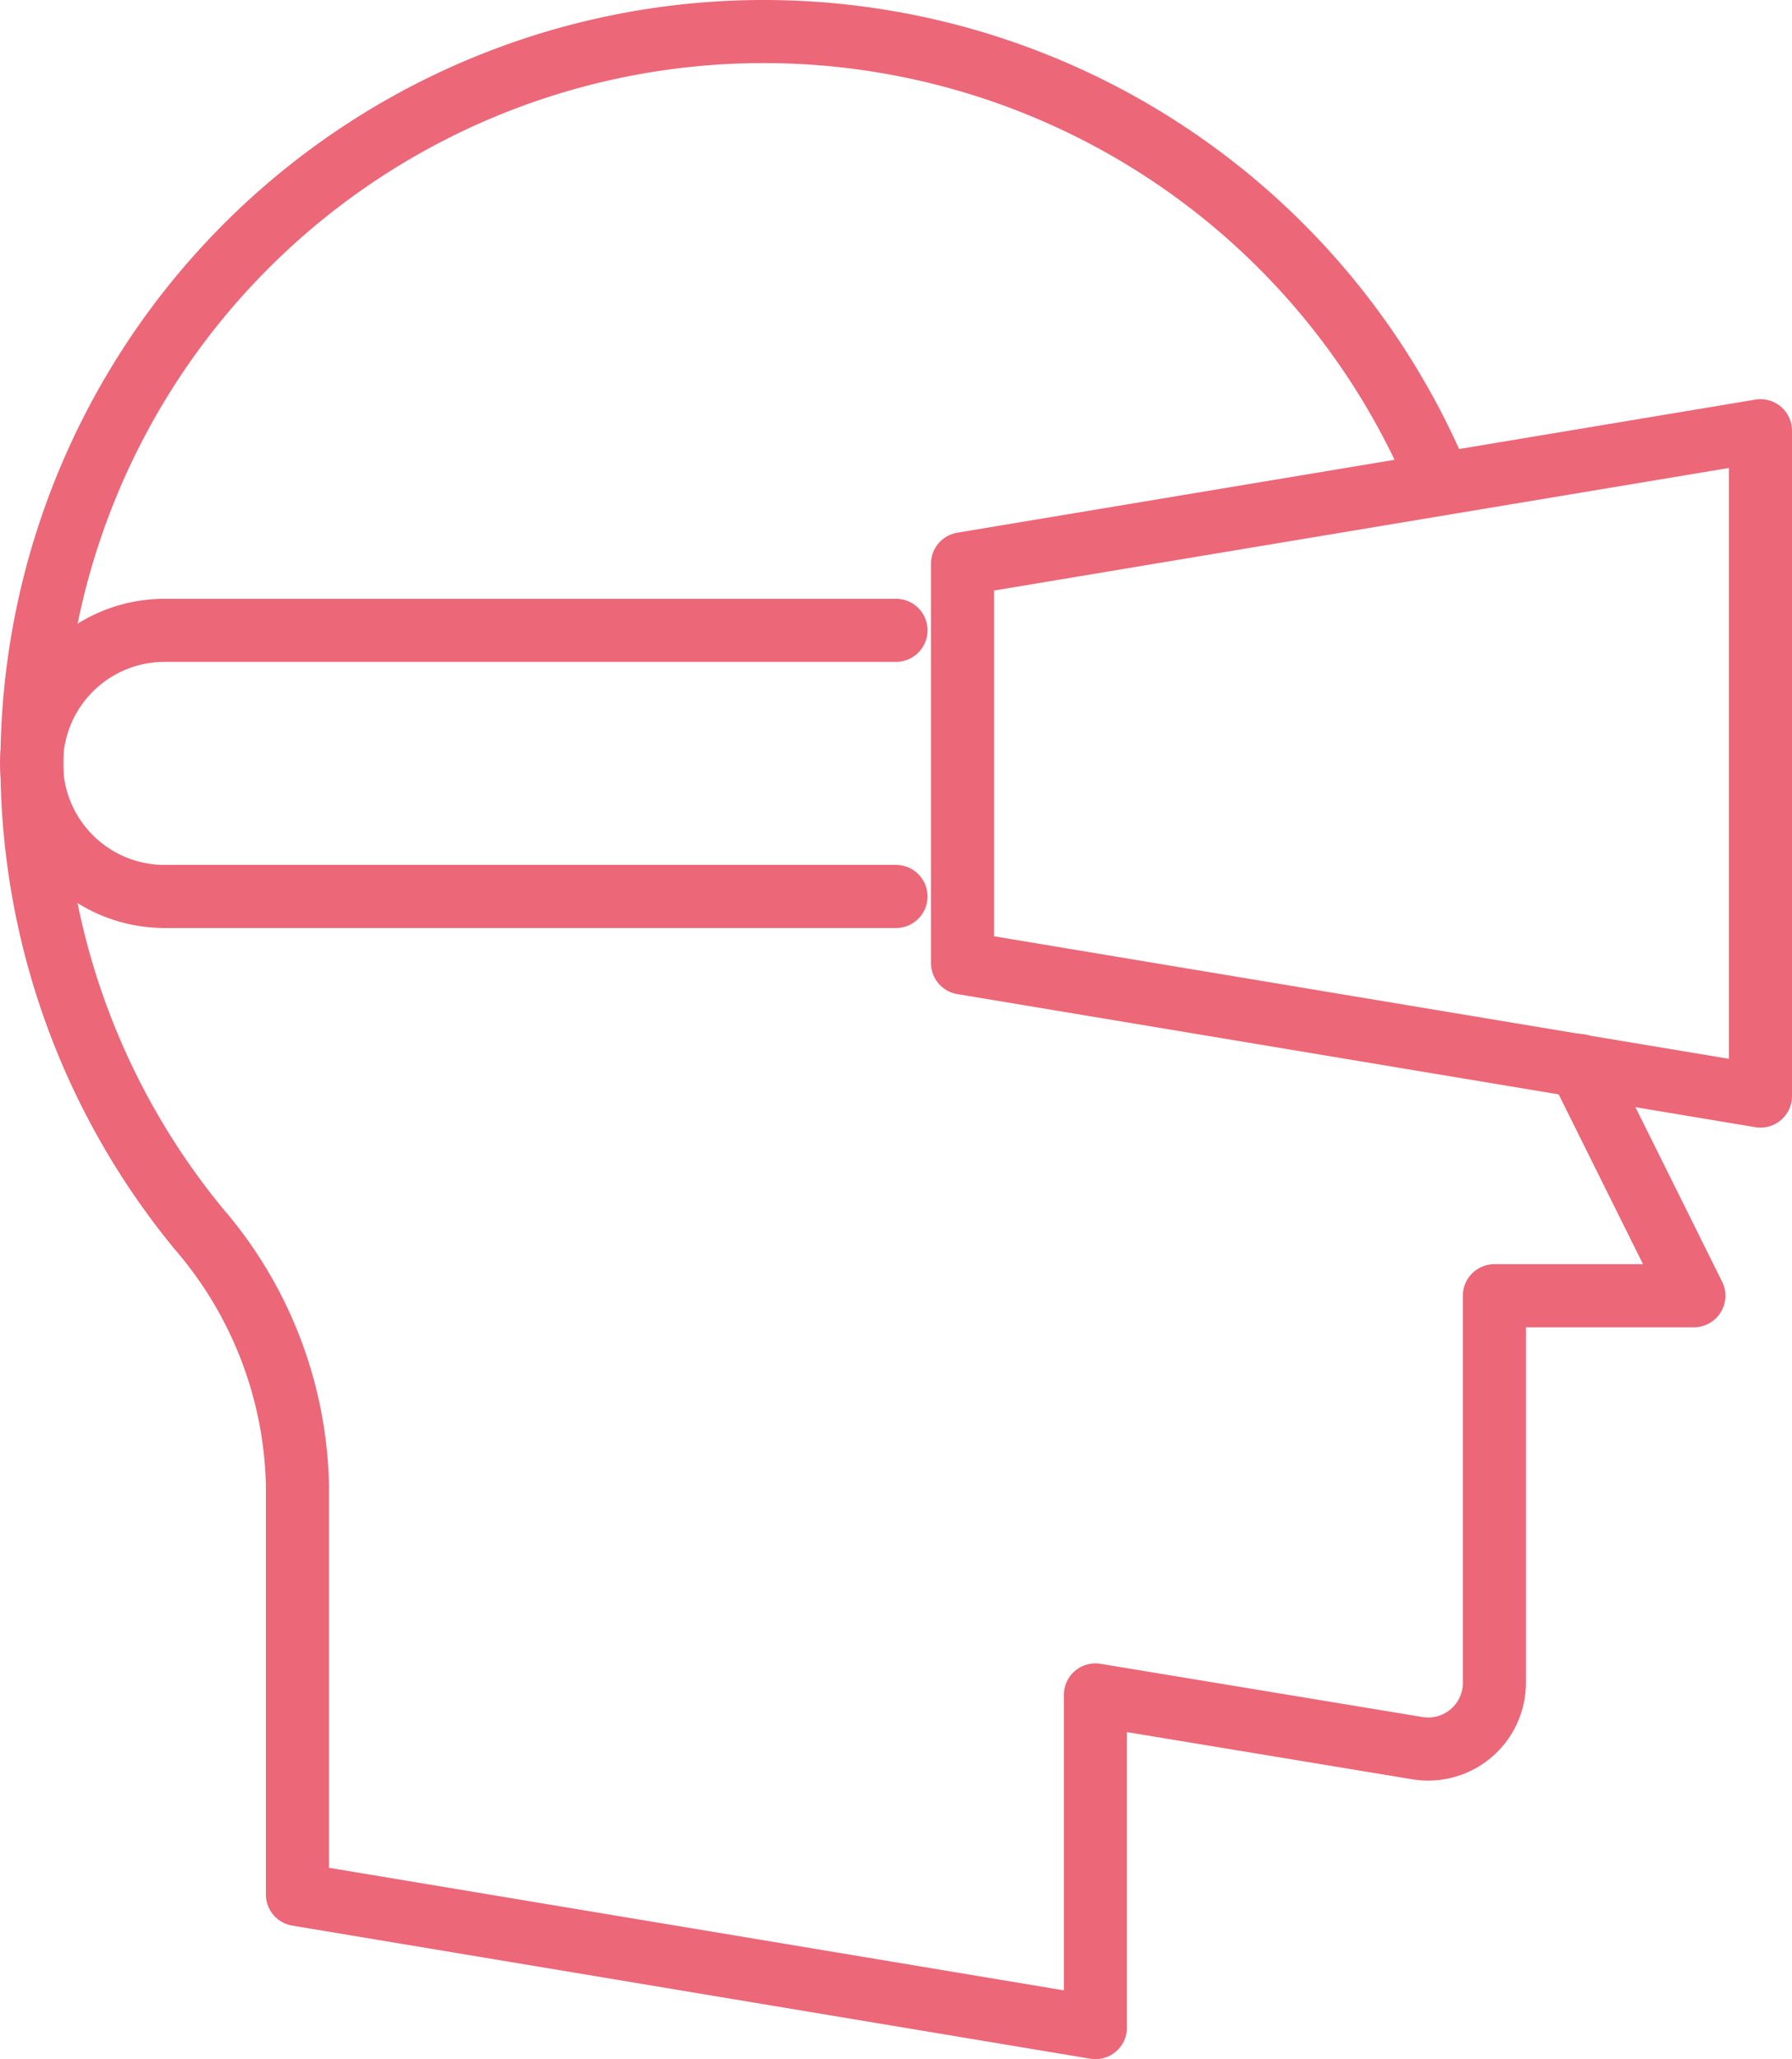
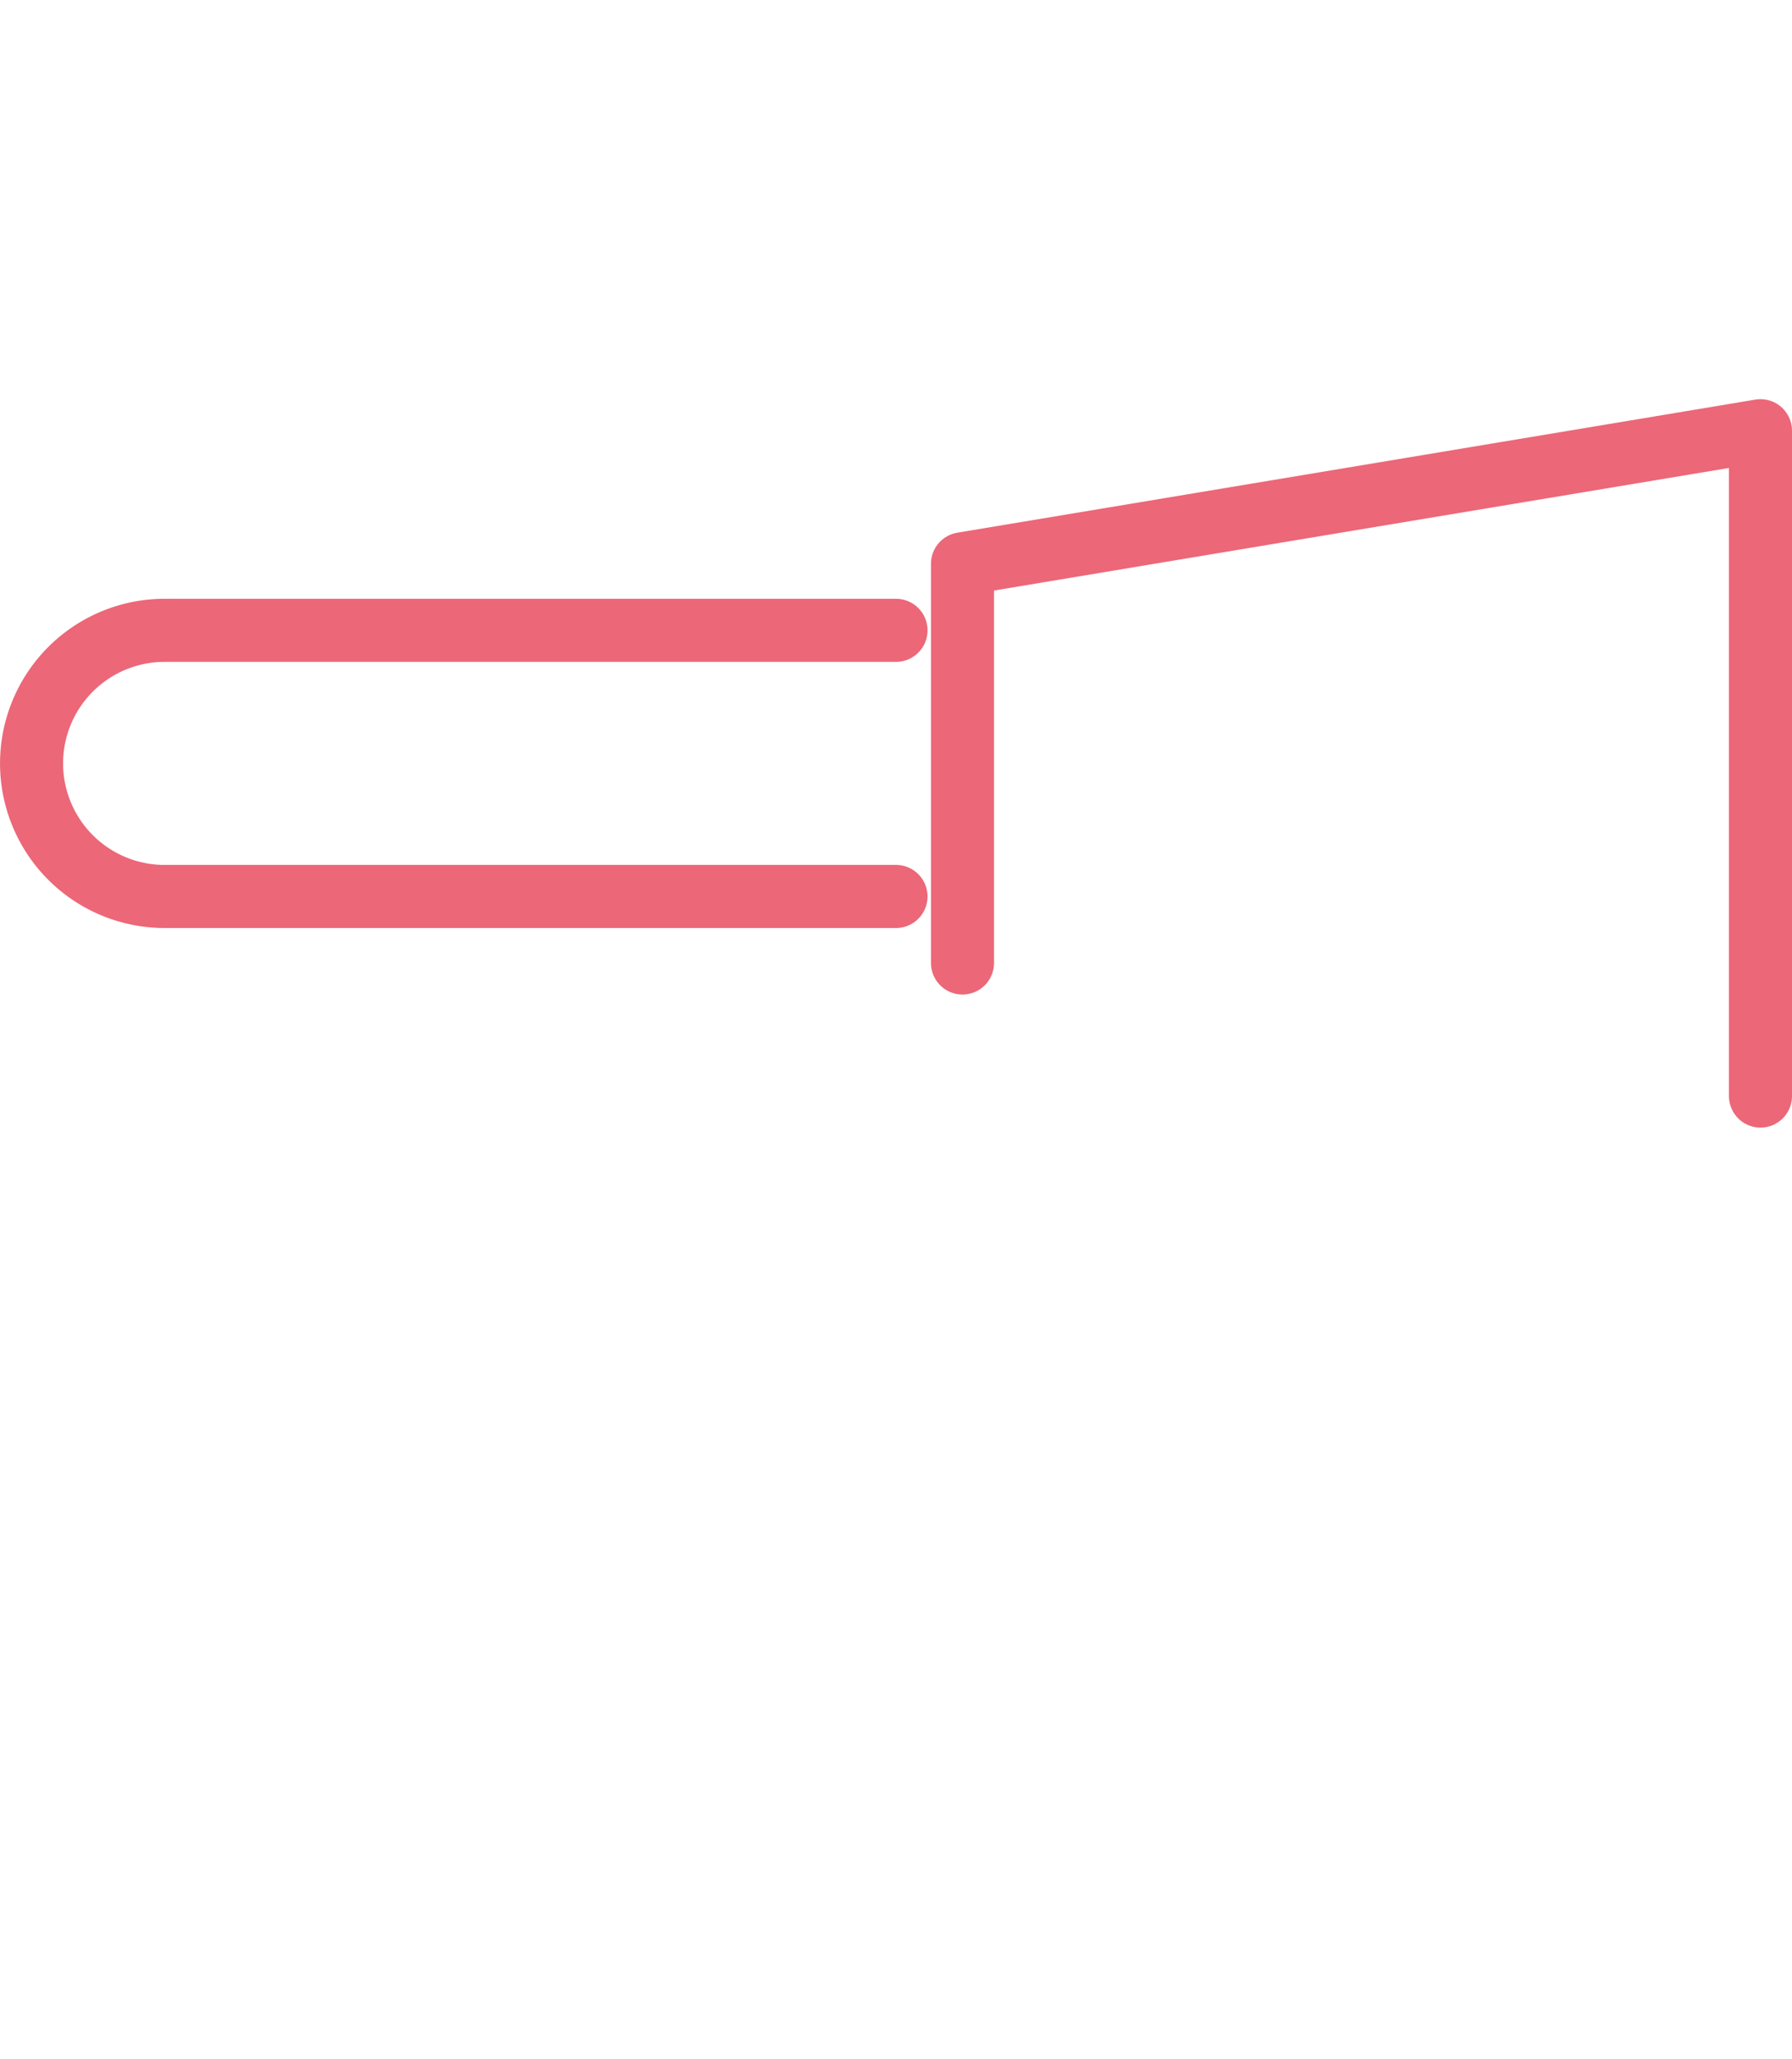
<svg xmlns="http://www.w3.org/2000/svg" width="56.84" height="65.277" viewBox="0 0 56.84 65.277">
  <g id="Group_280" data-name="Group 280" transform="translate(-561.5 -2242.5)">
-     <path id="Path_132" data-name="Path 132" d="M611.6,2276.278l3.628,7.3H608.9v12.275a2.1,2.1,0,0,1-2.447,2.067l-10.208-1.687v10.546l-25.311-4.219v-12.993a12.85,12.85,0,0,0-3.122-8.1,23.208,23.208,0,1,1,39.359-23.623" transform="translate(0 0)" fill="none" stroke="#ec6778" stroke-linecap="round" stroke-linejoin="round" stroke-width="2" />
    <path id="Path_133" data-name="Path 133" d="M589.92,2256.437h-23.2a4.22,4.22,0,0,1-4.219-4.219h0a4.22,4.22,0,0,1,4.219-4.218h23.2" transform="translate(0 14.483)" fill="none" stroke="#ec6778" stroke-linecap="round" stroke-linejoin="round" stroke-width="2" />
-     <path id="Path_134" data-name="Path 134" d="M569.5,2263.374v-12.655l25.311-4.219v21.093Z" transform="translate(22.529 9.655)" fill="none" stroke="#ec6778" stroke-linecap="round" stroke-linejoin="round" stroke-width="2" />
+     <path id="Path_134" data-name="Path 134" d="M569.5,2263.374v-12.655l25.311-4.219v21.093" transform="translate(22.529 9.655)" fill="none" stroke="#ec6778" stroke-linecap="round" stroke-linejoin="round" stroke-width="2" />
  </g>
</svg>